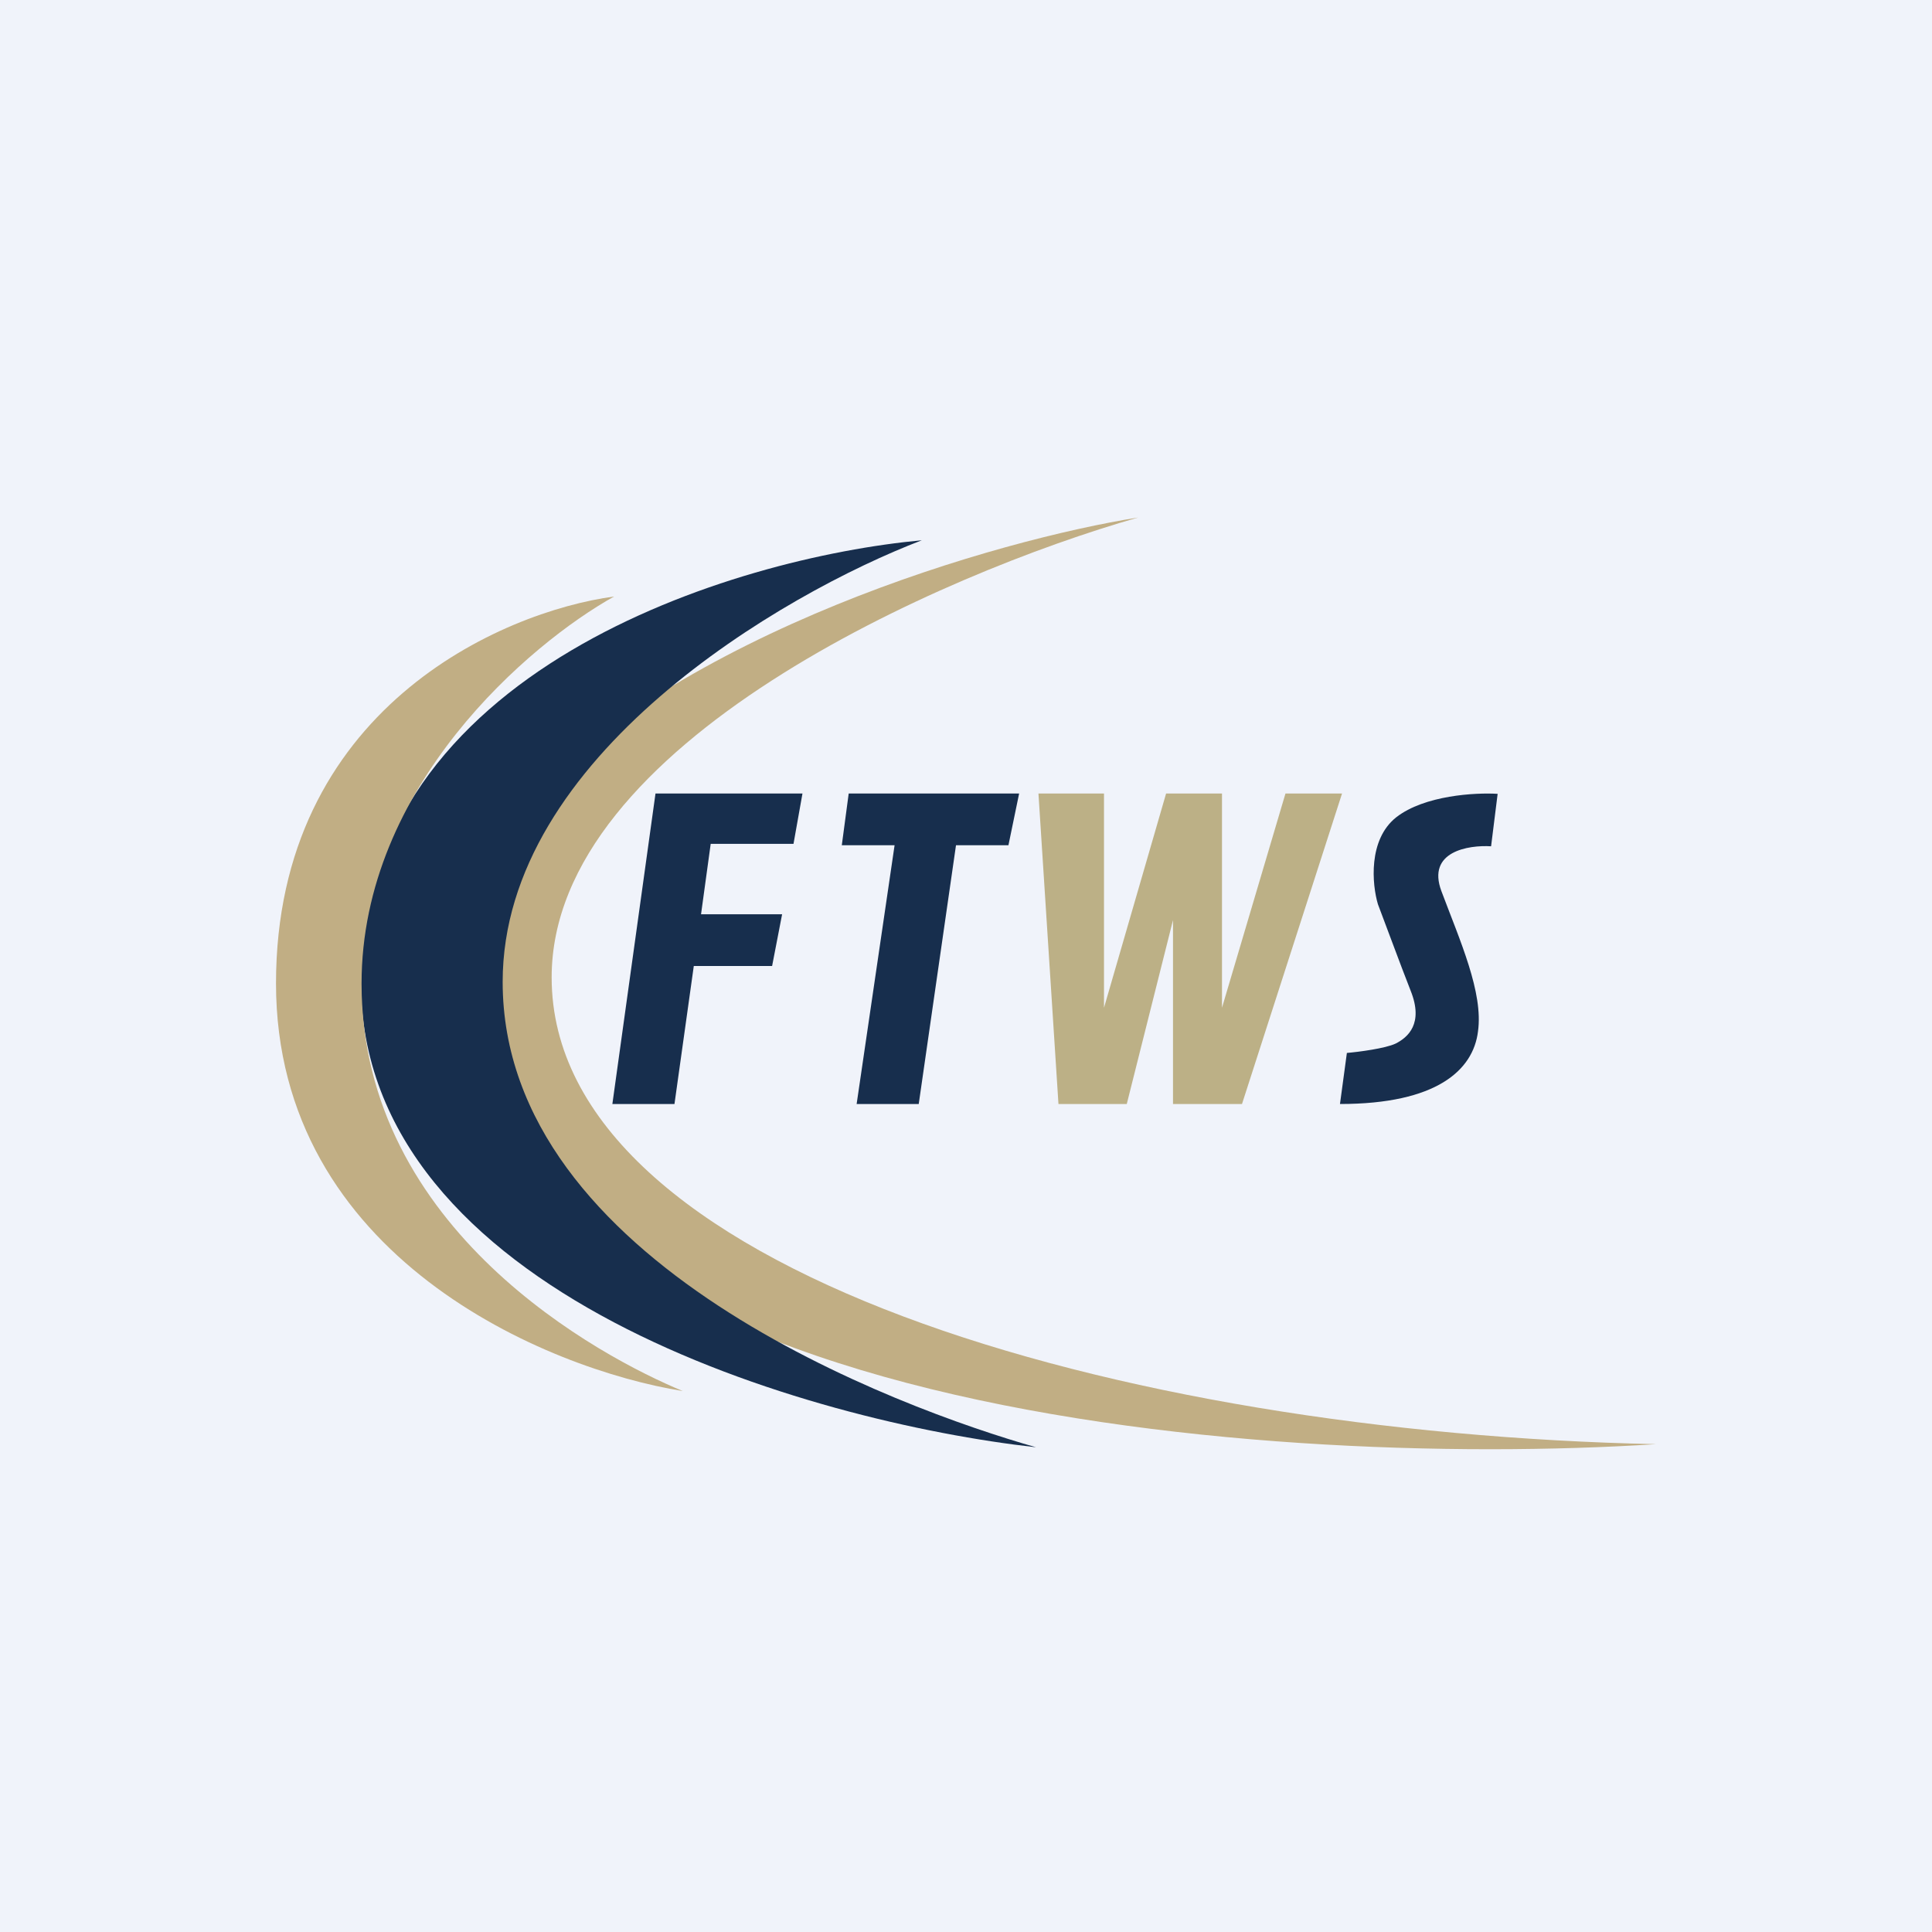
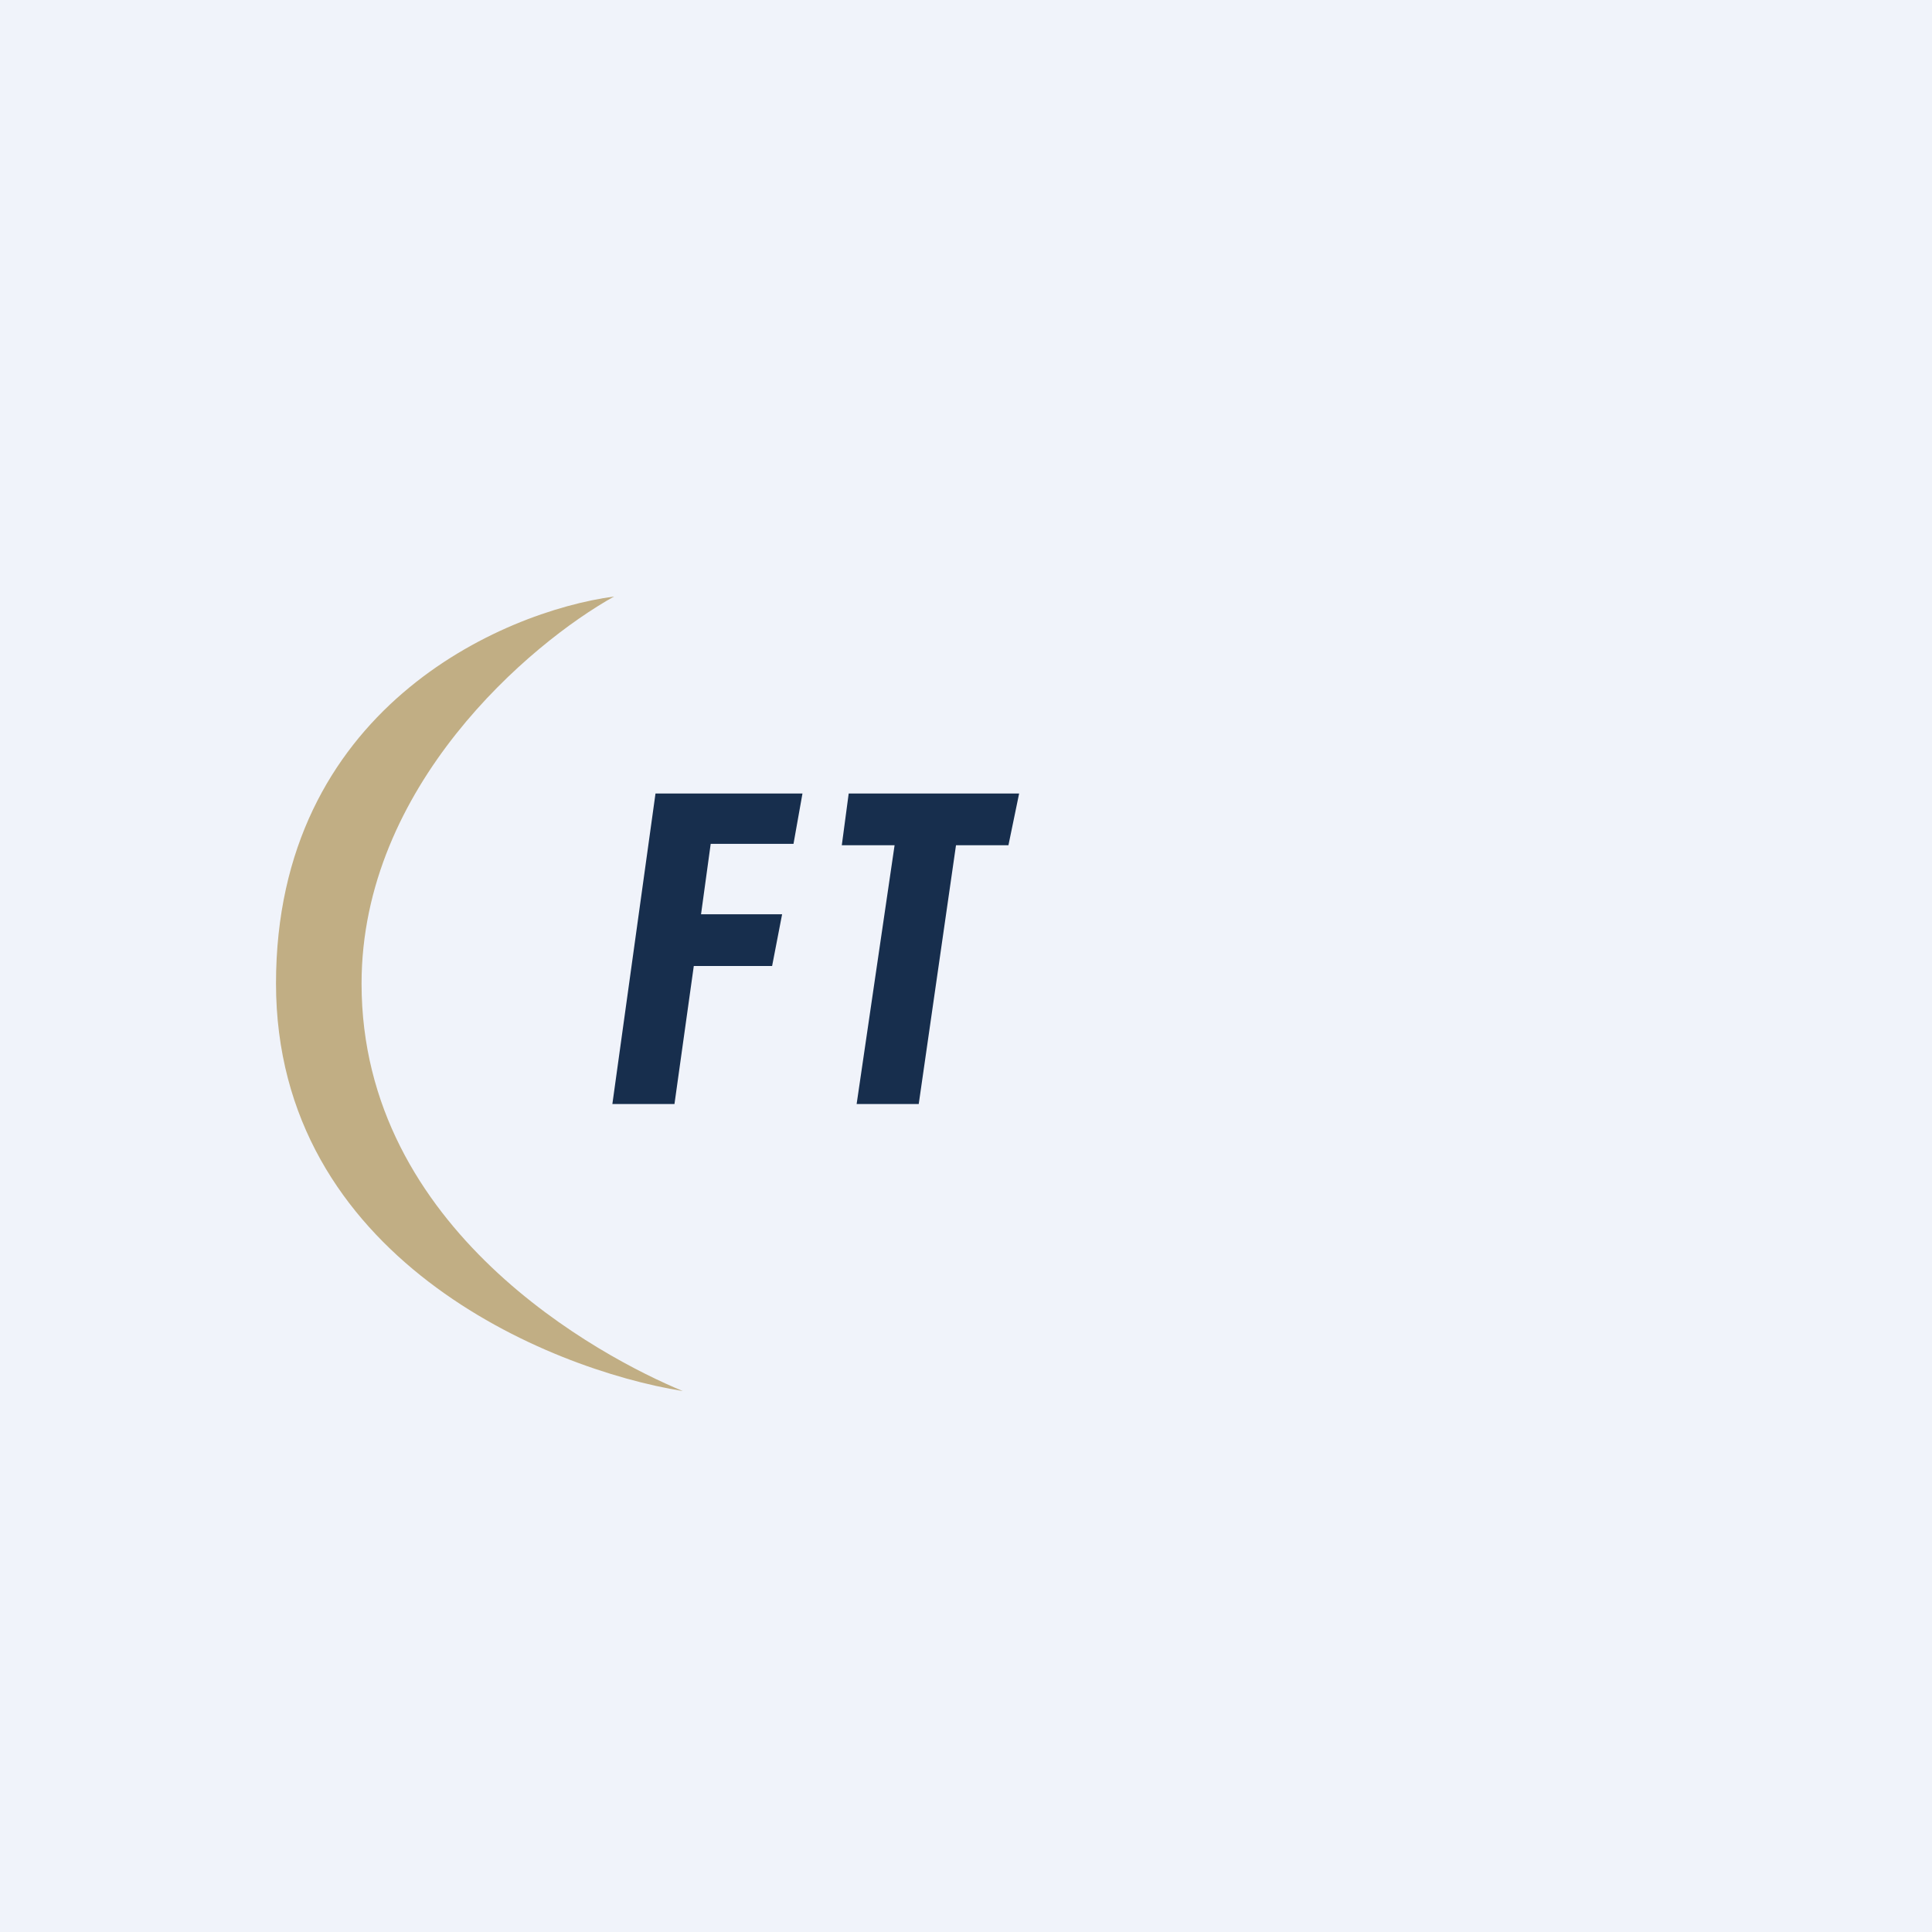
<svg xmlns="http://www.w3.org/2000/svg" width="56" height="56" viewBox="0 0 56 56">
  <path fill="#F0F3FA" d="M0 0h56v56H0z" />
-   <path d="M15.99 28.33c0-6.78 11.33-11.71 17-13.33-4.01.64-13.27 3.25-18.16 8.58l-1.57 4.75C13.26 40.9 36.42 42.6 48 41.86c-15.52-.33-32.01-5.04-32.01-13.53Z" fill="#C1AE84" />
-   <path d="M10.46 28.46c0 9.06 13.04 12.76 19.57 13.49-3.94-1.12-15.46-5.32-15.46-13.49 0-6.53 8.1-11.25 12.15-12.8-5.42.5-16.26 3.75-16.26 12.8Z" fill="#172E4D" />
  <path d="M8 28.5c0 7.94 7.86 11.19 11.79 11.82-2.37-.98-9.31-4.66-9.31-11.81 0-5.72 4.88-9.86 7.32-11.22-3.27.44-9.8 3.28-9.8 11.22Z" fill="#C1AE84" />
  <path d="M17.75 32 19 23h4.26L23 24.46h-2.4l-.28 2.04h2.35l-.29 1.5h-2.27l-.56 4h-1.8ZM27.7 24.5h1.53l.31-1.5H24.6l-.2 1.5h1.53l-1.1 7.5h1.8l1.08-7.5Z" fill="#172E4D" />
-   <path d="M32 23h-1.9l.58 9h1.98L34 26.67V32h2l2.9-9h-1.64l-1.84 6.21V23H33.8L32 29.21V23Z" fill="#BCB086" />
-   <path d="m39.04 30.52-.2 1.48c2.8 0 3.86-.98 4-2.1.16-1.13-.52-2.63-1.06-4.07-.43-1.15.78-1.34 1.44-1.3l.19-1.52c-.64-.04-2.12.04-2.94.68-.82.65-.7 1.95-.53 2.52.2.52.65 1.75.95 2.51.38.95-.08 1.35-.44 1.53-.3.14-1.06.24-1.41.27Z" fill="#172E4D" />
</svg>